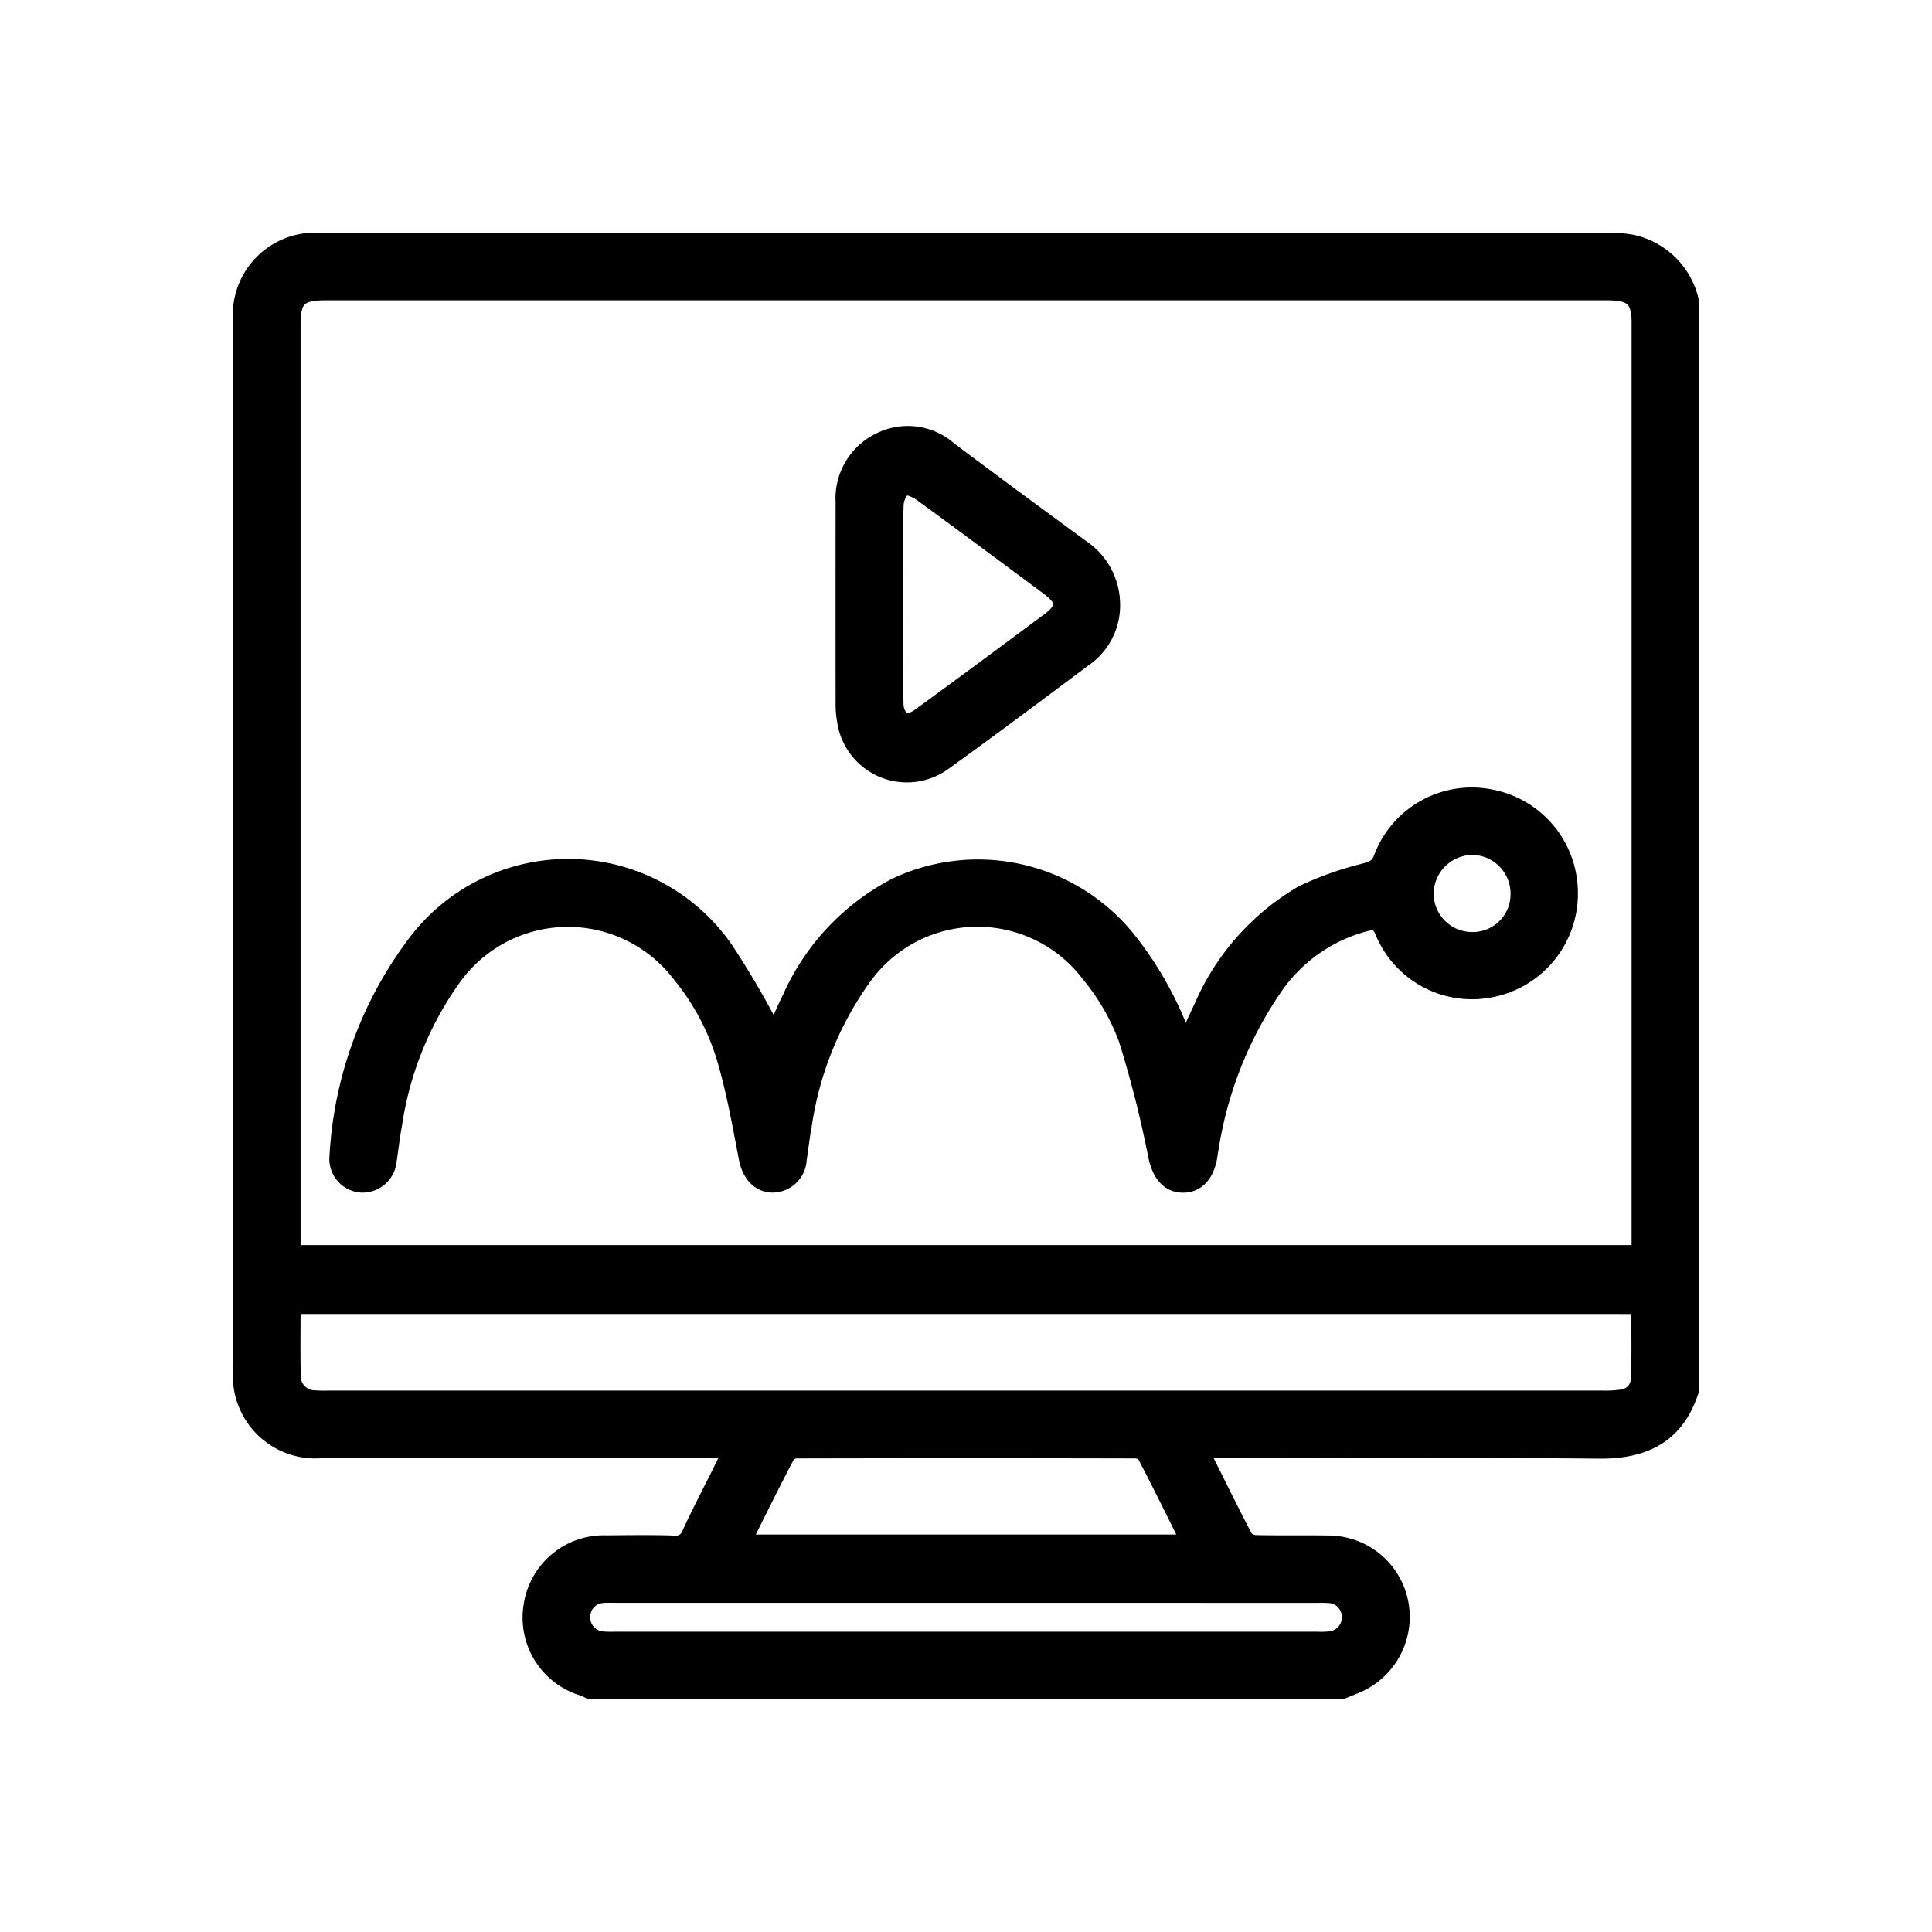
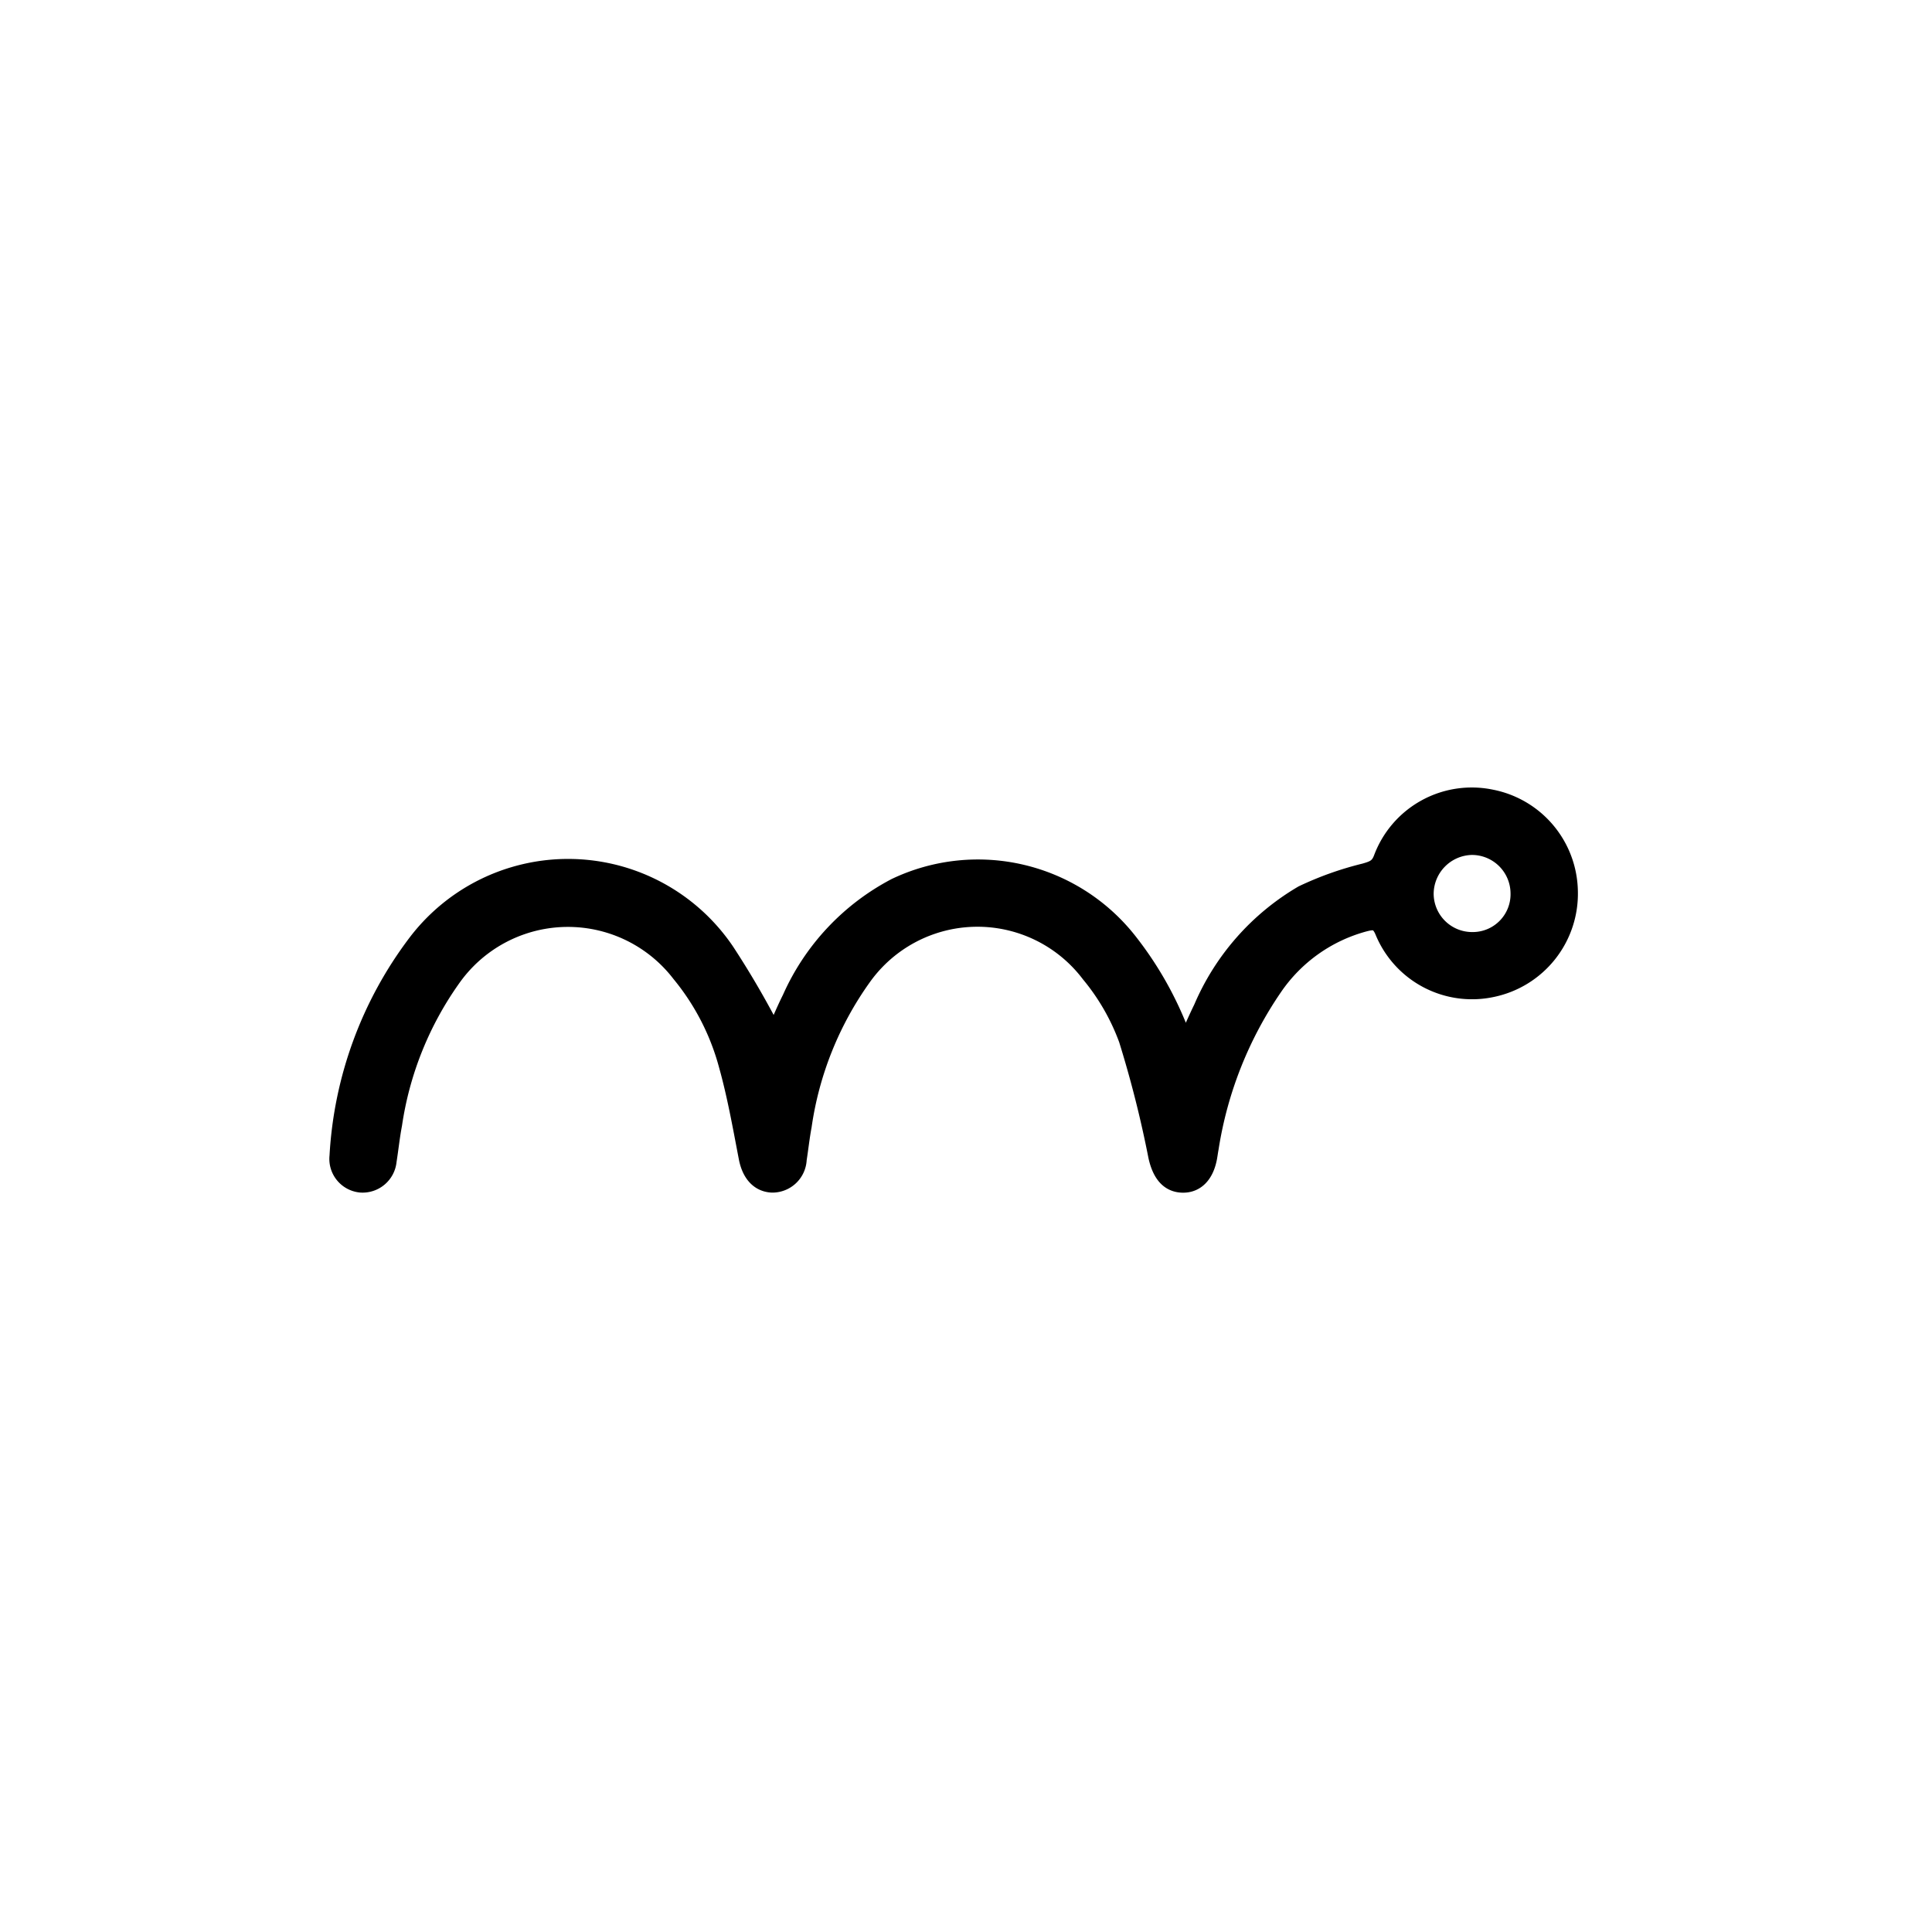
<svg xmlns="http://www.w3.org/2000/svg" width="100" height="100" viewBox="0 0 100 100">
  <g id="ic_AnimateLogo" transform="translate(-910 -7802)">
    <g id="Rectangle_11059" data-name="Rectangle 11059" transform="translate(910 7802)" fill="#fff" stroke="#707070" stroke-width="1" opacity="0">
-       <rect width="100" height="100" stroke="none" />
      <rect x="0.5" y="0.5" width="99" height="99" fill="none" />
    </g>
    <g id="Group_9657" data-name="Group 9657" transform="translate(2089.834 809.904)">
-       <path id="Path_11928" data-name="Path 11928" d="M-1110.383,7079.542h-38.9a3.183,3.183,0,0,0-.318-.151,3.713,3.713,0,0,1-2.633-4.183,3.7,3.7,0,0,1,3.806-3.143c1.145-.01,2.291-.027,3.435.01a.863.863,0,0,0,.951-.567c.487-1.062,1.033-2.1,1.552-3.142.2-.4.386-.8.625-1.294h-1.014q-10.161,0-20.322,0a3.772,3.772,0,0,1-4.07-4.053q0-27.163,0-54.324a3.753,3.753,0,0,1,4.067-4.042q33.37,0,66.739,0a5.4,5.4,0,0,1,1.088.088,3.9,3.9,0,0,1,2.983,2.98v56.316c-.735,2.292-2.364,3.082-4.69,3.058-6.6-.065-13.2-.022-19.793-.022h-.942c.83,1.664,1.575,3.19,2.364,4.693a.864.864,0,0,0,.649.286c1.265.029,2.532,0,3.8.022a3.716,3.716,0,0,1,3.522,2.779,3.753,3.753,0,0,1-1.841,4.229C-1109.664,7079.263-1110.031,7079.389-1110.383,7079.542Zm15.5-22.5v-.713q0-23.766,0-47.533c0-1.264-.418-1.655-1.751-1.655h-66.386c-1.364,0-1.756.384-1.756,1.721q0,23.695,0,47.386v.793Zm-69.892,2.564c0,1.283-.019,2.477.007,3.669a1.231,1.231,0,0,0,1.229,1.285,7.282,7.282,0,0,0,.73.013q32.978,0,65.957,0a5.867,5.867,0,0,0,.945-.053,1.08,1.08,0,0,0,.987-1.026c.053-1.281.017-2.566.017-3.886Zm23.259,12.416h23.374c-.805-1.614-1.561-3.158-2.357-4.681a.787.787,0,0,0-.6-.257q-8.728-.021-17.456,0a.785.785,0,0,0-.6.257C-1139.959,7068.865-1140.715,7070.408-1141.52,7072.021Zm11.764,2.536h-18.2c-.219,0-.44-.01-.657.009a1.213,1.213,0,0,0-1.172,1.171,1.228,1.228,0,0,0,1.124,1.3,5.166,5.166,0,0,0,.657.014h36.323a4.769,4.769,0,0,0,.729-.022,1.221,1.221,0,0,0,1.064-1.278,1.206,1.206,0,0,0-1.161-1.181c-.242-.021-.487-.01-.73-.01Z" transform="translate(0 0)" stroke="#000" stroke-width="1" />
      <path id="Path_11929" data-name="Path 11929" d="M-1097.939,7164.655c.333-.738.614-1.408.934-2.06a12.5,12.5,0,0,1,5.177-5.881,16.621,16.621,0,0,1,3.208-1.141c.452-.131.743-.229.932-.73a4.9,4.9,0,0,1,5.574-3.092,4.942,4.942,0,0,1,4.009,4.744,4.956,4.956,0,0,1-3.961,5.011,4.9,4.9,0,0,1-5.545-2.921c-.25-.606-.557-.6-1.051-.471a8.329,8.329,0,0,0-4.728,3.356,20.287,20.287,0,0,0-3.307,8.348c-.032.167-.052.337-.084.505-.167.862-.639,1.329-1.311,1.3-.688-.028-1.062-.555-1.248-1.385a57.68,57.68,0,0,0-1.533-6.065,11.544,11.544,0,0,0-1.955-3.4,7.339,7.339,0,0,0-11.832.167,17.549,17.549,0,0,0-3.1,7.719c-.108.575-.17,1.157-.26,1.734a1.278,1.278,0,0,1-1.29,1.227c-.668-.03-1.081-.536-1.231-1.315-.312-1.623-.6-3.255-1.046-4.842a12.638,12.638,0,0,0-2.434-4.706,7.384,7.384,0,0,0-11.854.185,17.476,17.476,0,0,0-3.088,7.647c-.119.621-.183,1.253-.282,1.878a1.268,1.268,0,0,1-1.353,1.151,1.248,1.248,0,0,1-1.122-1.385,20.072,20.072,0,0,1,4.047-11.016,9.805,9.805,0,0,1,15.928.449,46.029,46.029,0,0,1,2.555,4.419c.26-.583.549-1.3.895-1.991a11.987,11.987,0,0,1,5.4-5.76,9.865,9.865,0,0,1,11.991,2.809A18.107,18.107,0,0,1-1097.939,7164.655Zm17.349-8.039a2.5,2.5,0,0,0-2.525-2.473,2.527,2.527,0,0,0-2.454,2.491,2.493,2.493,0,0,0,2.507,2.5A2.457,2.457,0,0,0-1080.59,7156.616Z" transform="translate(-20.559 -118.295)" stroke="#000" stroke-width="1" />
-       <path id="Path_11930" data-name="Path 11930" d="M-993.915,7064.562a3.256,3.256,0,0,1-1.367,2.659c-2.417,1.8-4.83,3.618-7.28,5.378a3.151,3.151,0,0,1-5.013-2.125,4.513,4.513,0,0,1-.066-.725q-.006-5.26,0-10.52a3.24,3.24,0,0,1,1.872-3.138,3.148,3.148,0,0,1,3.477.5c2.257,1.695,4.532,3.365,6.807,5.036A3.48,3.48,0,0,1-993.915,7064.562Zm-11.229-.078c0,1.753-.022,3.506.02,5.257a1.207,1.207,0,0,0,.456.887c.185.113.644-.054.885-.229,2.263-1.644,4.508-3.314,6.753-4.983.875-.649.868-1.177-.018-1.836-2.207-1.639-4.409-3.283-6.635-4.9-.278-.2-.821-.412-1-.282a1.458,1.458,0,0,0-.44,1.045C-1005.17,7061.125-1005.146,7062.806-1005.145,7064.484Z" transform="translate(-128.442 -41.134)" stroke="#000" stroke-width="1" />
    </g>
  </g>
</svg>